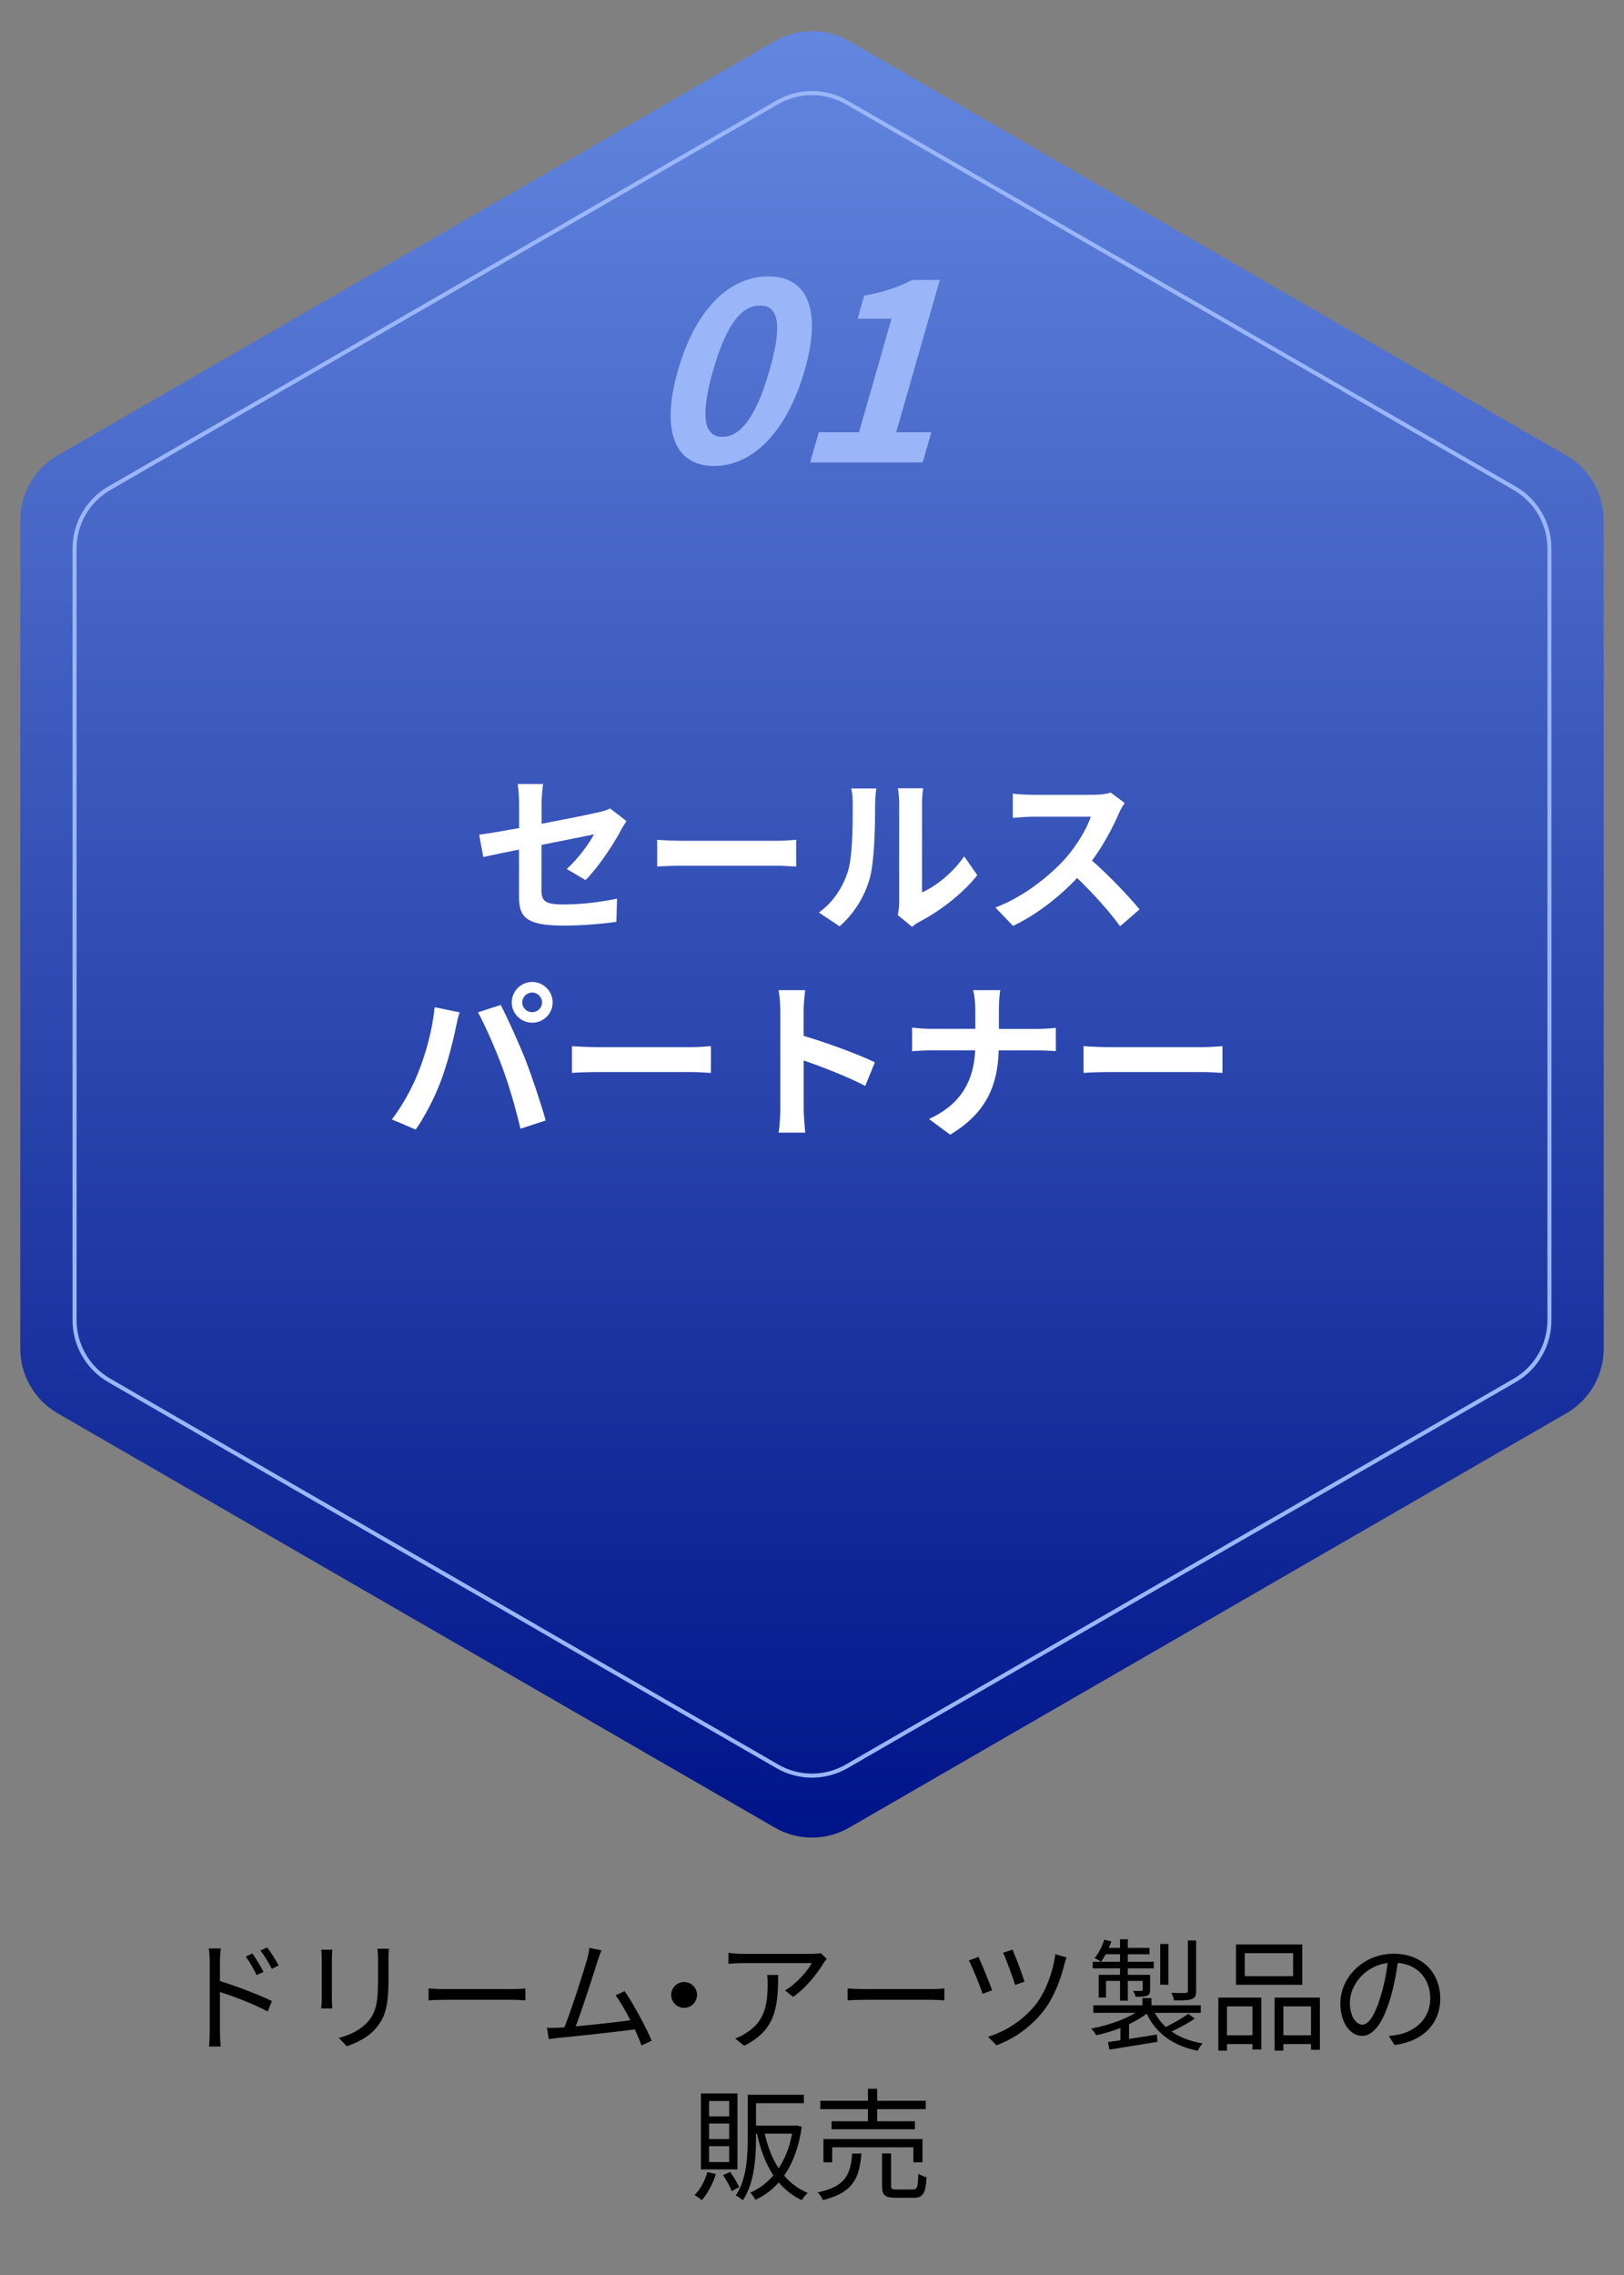
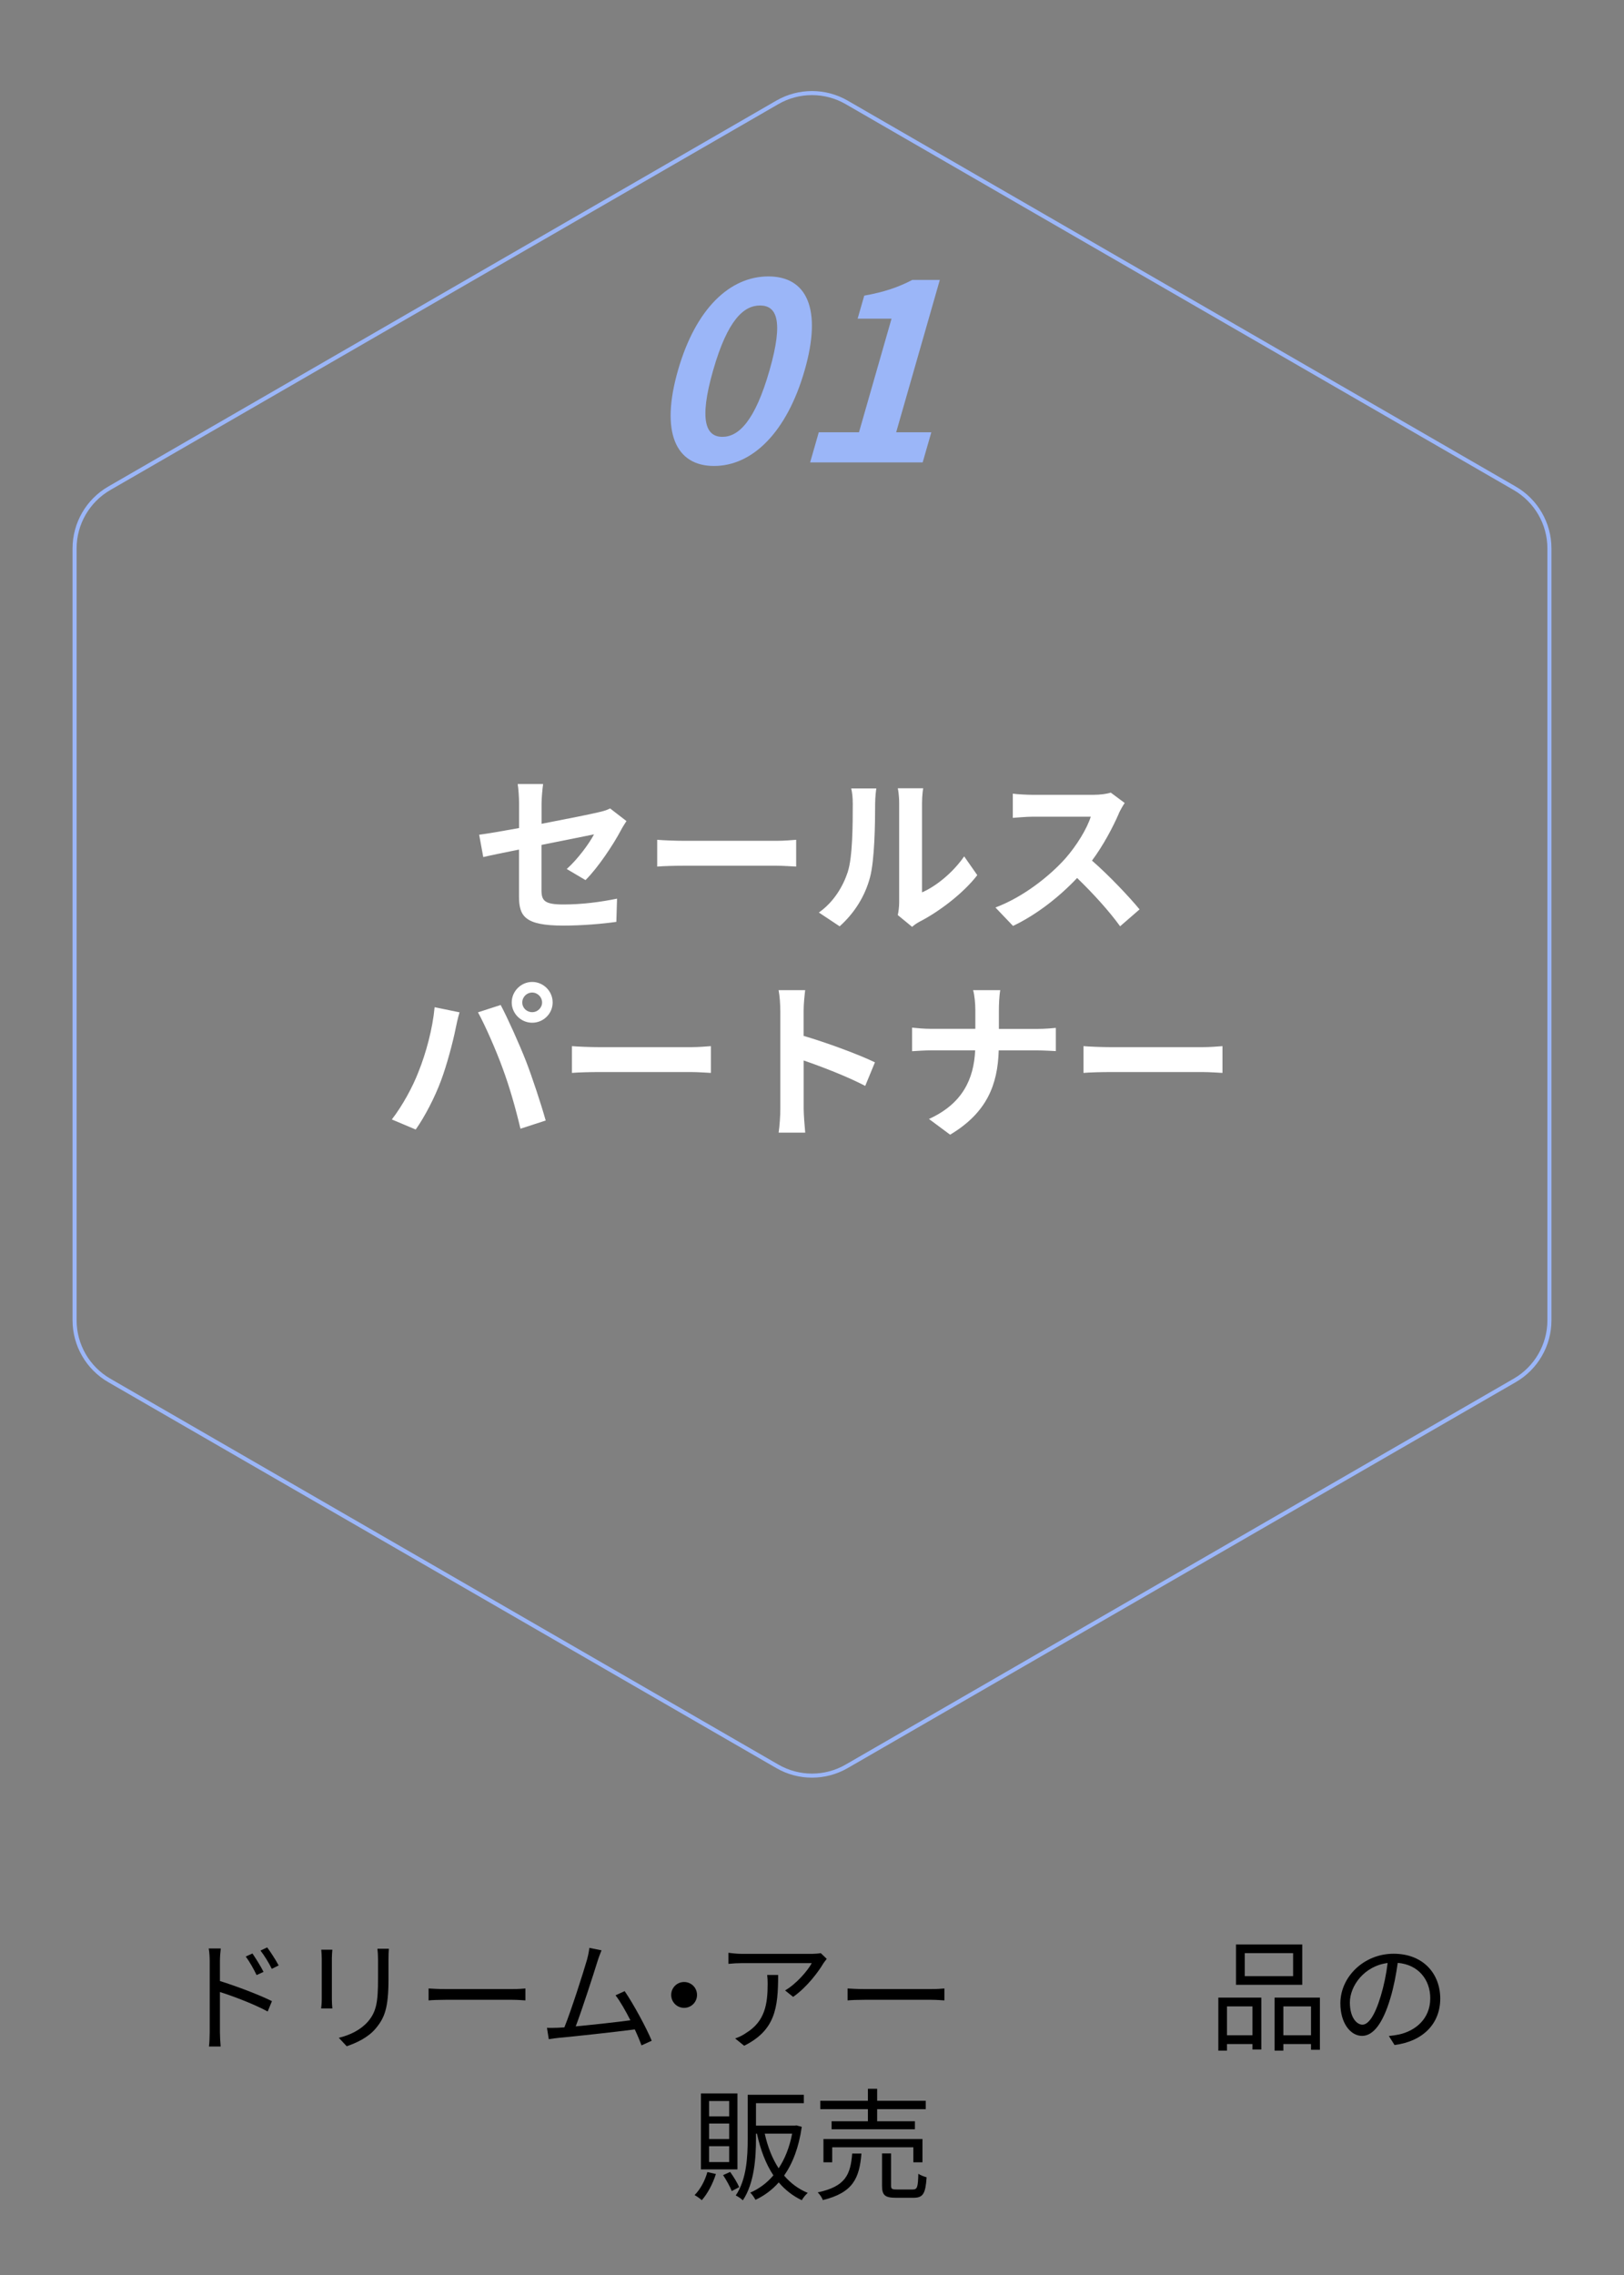
<svg xmlns="http://www.w3.org/2000/svg" id="_レイヤー_1" viewBox="0 0 400 560">
  <rect x="0" y="0" width="400" height="560" fill="#808080" stroke="none" />
  <defs>
    <style>.cls-1{fill:url(#_名称未設定グラデーション_13);}.cls-1,.cls-2,.cls-3,.cls-4{stroke-width:0px;}.cls-5{fill:none;stroke:#9bb6f8;stroke-miterlimit:10;}.cls-3{fill:#9bb6f8;}.cls-4{fill:#fff;}</style>
    <linearGradient id="_名称未設定グラデーション_13" x1="200" y1="7.67" x2="200" y2="452.33" gradientUnits="userSpaceOnUse">
      <stop offset="0" stop-color="#6387e0" />
      <stop offset="1" stop-color="#001489" />
    </linearGradient>
  </defs>
-   <path class="cls-1" d="M395,332v-203.99c0-6.55-3.5-12.6-9.17-15.88L209.17,10.13c-5.67-3.28-12.66-3.28-18.34,0L14.17,112.12c-5.67,3.28-9.17,9.33-9.17,15.88v203.99c0,6.55,3.5,12.6,9.17,15.88l176.66,102c5.67,3.28,12.66,3.28,18.34,0l176.66-102c5.67-3.28,9.17-9.33,9.17-15.88Z" />
  <path class="cls-5" d="M381.63,325v-190.01c0-6.1-3.26-11.74-8.54-14.79L208.54,25.2c-5.28-3.05-11.8-3.05-17.08,0L26.91,120.2c-5.28,3.05-8.54,8.69-8.54,14.79v190.01c0,6.1,3.26,11.74,8.54,14.79l164.55,95c5.28,3.05,11.8,3.05,17.08,0l164.55-95c5.28-3.05,8.54-8.69,8.54-14.79Z" />
  <path class="cls-3" d="M166.99,91.15c4.36-15.2,12.79-23.11,22.26-23.11s13.29,7.97,8.94,23.11c-4.38,15.26-12.86,23.55-22.32,23.55s-13.26-8.29-8.88-23.55ZM189.54,91.15c3.57-12.46,1.65-15.95-2.34-15.95s-7.98,3.49-11.55,15.95c-3.59,12.52-1.71,16.38,2.28,16.38s8.02-3.86,11.61-16.38Z" />
  <path class="cls-3" d="M201.67,106.41h9.9l8.02-27.97h-8.35l1.63-5.67c4.86-.87,8.38-2.06,11.82-3.86h6.79l-10.75,37.5h8.66l-2.13,7.41h-27.72l2.13-7.41Z" />
  <path class="cls-4" d="M127.85,209.12c-3.74.76-7.06,1.43-8.82,1.85l-1.01-5.5c1.97-.25,5.67-.88,9.83-1.64v-6.01c0-1.39-.13-3.53-.34-4.83h6.26c-.17,1.3-.38,3.4-.38,4.83v4.96c6.13-1.18,12.01-2.35,13.9-2.81,1.18-.25,2.18-.55,2.98-.97l4.03,3.11c-.38.59-1.01,1.55-1.39,2.31-1.85,3.49-5.67,9.24-8.7,12.22l-4.62-2.73c2.77-2.48,5.55-6.3,6.72-8.53-1.3.29-6.97,1.39-12.94,2.6v11.13c0,2.6.76,3.53,5.38,3.53s9.07-.59,13.23-1.43l-.17,5.71c-3.49.5-8.53.92-13.02.92-9.58,0-10.96-2.31-10.96-7.27v-11.47Z" />
  <path class="cls-4" d="M168.63,206.97h22.56c1.97,0,3.82-.17,4.91-.25v6.59c-1.01-.04-3.15-.21-4.91-.21h-22.56c-2.39,0-5.21.08-6.76.21v-6.59c1.51.13,4.58.25,6.76.25Z" />
  <path class="cls-4" d="M208.82,214.58c1.18-3.61,1.22-11.55,1.22-16.63,0-1.68-.13-2.82-.38-3.87h6.18c-.04.21-.29,2.06-.29,3.82,0,4.96-.13,13.82-1.26,18.06-1.26,4.75-3.91,8.86-7.48,12.06l-5.12-3.4c3.7-2.6,5.97-6.47,7.14-10.04ZM221.47,222.14v-24.49c0-1.89-.29-3.49-.34-3.61h6.26c-.04.13-.29,1.76-.29,3.65v21.97c3.4-1.47,7.56-4.79,10.38-8.86l3.23,4.62c-3.49,4.54-9.54,9.07-14.24,11.47-.92.5-1.43.92-1.81,1.26l-3.53-2.9c.17-.8.34-1.97.34-3.11Z" />
  <path class="cls-4" d="M275.56,200.29c-1.43,3.28-3.78,7.77-6.6,11.55,4.16,3.61,9.24,8.99,11.72,12.01l-4.79,4.16c-2.73-3.78-6.64-8.07-10.59-11.89-4.45,4.71-10.04,9.07-15.79,11.8l-4.33-4.54c6.76-2.52,13.27-7.65,17.22-12.06,2.77-3.15,5.33-7.31,6.26-10.29h-14.24c-1.76,0-4.07.25-4.96.29v-5.96c1.13.17,3.7.29,4.96.29h14.83c1.81,0,3.49-.25,4.33-.55l3.44,2.56c-.34.46-1.09,1.76-1.47,2.6Z" />
  <path class="cls-4" d="M107.06,247.93l6.13,1.26c-.38,1.22-.84,3.28-1.01,4.2-.59,2.94-2.1,8.74-3.57,12.64-1.51,4.07-3.99,8.86-6.22,12.01l-5.88-2.48c2.65-3.44,5.12-7.98,6.55-11.68,1.89-4.71,3.49-10.63,3.99-15.96ZM117.73,249.19l5.59-1.81c1.72,3.23,4.62,9.7,6.22,13.78,1.47,3.78,3.7,10.5,4.87,14.66l-6.22,2.02c-1.18-5-2.69-10.29-4.37-14.83-1.6-4.41-4.33-10.63-6.09-13.82ZM131.08,241.71c2.77,0,5.04,2.27,5.04,5.04s-2.27,5-5.04,5-5.04-2.27-5.04-5,2.27-5.04,5.04-5.04ZM131.08,249.15c1.34,0,2.44-1.09,2.44-2.39s-1.09-2.44-2.44-2.44-2.44,1.09-2.44,2.44,1.09,2.39,2.44,2.39Z" />
  <path class="cls-4" d="M147.63,257.76h22.56c1.97,0,3.82-.17,4.91-.25v6.59c-1.01-.04-3.15-.21-4.91-.21h-22.56c-2.39,0-5.21.08-6.76.21v-6.59c1.51.13,4.58.25,6.76.25Z" />
  <path class="cls-4" d="M192.19,248.77c0-1.47-.13-3.57-.42-5.04h6.55c-.17,1.47-.38,3.32-.38,5.04v6.22c5.63,1.64,13.69,4.62,17.56,6.51l-2.39,5.8c-4.33-2.27-10.63-4.7-15.16-6.26v11.89c0,1.22.21,4.16.38,5.88h-6.55c.25-1.68.42-4.2.42-5.88v-24.15Z" />
  <path class="cls-4" d="M239.69,243.73h6.68c-.25,1.3-.34,3.61-.34,4.96v4.58h9.45c1.93,0,3.7-.17,4.58-.25v5.71c-.88-.04-2.94-.17-4.62-.17h-9.45c-.25,8.44-2.9,15.33-11.97,20.75l-5.21-3.87c8.23-3.74,11.05-9.79,11.38-16.89h-10.71c-1.85,0-3.53.13-4.83.21v-5.8c1.26.13,2.98.29,4.66.29h10.92v-4.62c0-1.43-.17-3.61-.55-4.91Z" />
  <path class="cls-4" d="M273.63,257.76h22.56c1.97,0,3.82-.17,4.91-.25v6.59c-1.01-.04-3.15-.21-4.91-.21h-22.56c-2.39,0-5.21.08-6.76.21v-6.59c1.51.13,4.58.25,6.76.25Z" />
  <path class="cls-2" d="M51.65,482.75c0-.84-.06-2.19-.24-3.12h2.97c-.12.93-.21,2.22-.21,3.12v4.89c3.96,1.23,9.63,3.36,12.81,4.95l-1.05,2.55c-3.24-1.77-8.43-3.75-11.76-4.8v9.87c0,.96.09,2.58.18,3.54h-2.88c.12-.96.18-2.43.18-3.54v-17.46ZM64.91,485.39l-1.71.78c-.75-1.56-1.68-3.21-2.67-4.56l1.65-.75c.75,1.11,2.04,3.12,2.73,4.53ZM68.63,483.8l-1.68.84c-.81-1.59-1.77-3.18-2.79-4.5l1.65-.78c.78,1.05,2.1,3.06,2.82,4.44Z" />
  <path class="cls-2" d="M81.74,482.09v10.02c0,.75.06,1.74.12,2.28h-2.76c.06-.45.15-1.41.15-2.31v-9.99c0-.54-.06-1.59-.12-2.16h2.73c-.06.57-.12,1.44-.12,2.16ZM95.69,482.3v4.86c0,7.2-.99,9.57-3.15,12.15-1.95,2.34-4.95,3.63-7.14,4.38l-1.95-2.07c2.76-.69,5.31-1.89,7.17-3.99,2.13-2.49,2.49-4.92,2.49-10.59v-4.74c0-1.02-.06-1.86-.15-2.61h2.82c-.06.75-.09,1.59-.09,2.61Z" />
  <path class="cls-2" d="M109.73,489.62h16.44c1.5,0,2.58-.09,3.24-.15v2.94c-.6-.03-1.86-.15-3.21-.15h-16.47c-1.65,0-3.24.06-4.17.15v-2.94c.9.06,2.49.15,4.17.15Z" />
  <path class="cls-2" d="M147.14,482.87c-.87,2.82-3.84,12.03-5.34,15.93,4.41-.42,10.17-1.05,13.47-1.5-1.2-2.37-2.55-4.71-3.66-6.15l2.25-1.02c2.13,3.09,5.4,9.12,6.66,12.21l-2.52,1.14c-.39-1.08-.96-2.46-1.65-3.93-4.62.6-14.67,1.71-18.69,2.07-.75.06-1.62.21-2.49.33l-.45-2.79c.9.03,1.92,0,2.79-.03.45-.03.96-.06,1.5-.09,1.68-4.14,4.74-13.74,5.58-16.68.36-1.38.48-2.1.57-2.88l3,.6c-.3.75-.63,1.53-1.02,2.79Z" />
  <path class="cls-2" d="M171.68,491.06c0,1.77-1.41,3.18-3.18,3.18s-3.18-1.41-3.18-3.18,1.41-3.18,3.18-3.18,3.18,1.41,3.18,3.18Z" />
  <path class="cls-2" d="M202.82,483.26c-1.2,2.04-4.05,5.91-7.47,8.28l-1.98-1.59c2.76-1.59,5.58-4.86,6.57-6.72h-17.1c-1.11,0-2.25.06-3.42.18v-2.73c1.05.15,2.31.27,3.42.27h17.22c.57,0,1.65-.09,2.1-.18l1.47,1.41c-.21.3-.6.75-.81,1.08ZM183.29,503.57l-2.22-1.8c.84-.27,1.86-.75,2.7-1.35,4.65-2.85,5.31-7.11,5.31-12.12,0-.72-.03-1.38-.12-2.16h2.7c0,8.13-.72,13.62-8.37,17.43Z" />
  <path class="cls-2" d="M212.93,489.62h16.44c1.5,0,2.58-.09,3.24-.15v2.94c-.6-.03-1.86-.15-3.21-.15h-16.47c-1.65,0-3.24.06-4.17.15v-2.94c.9.06,2.49.15,4.17.15Z" />
-   <path class="cls-2" d="M244.37,489.92l-2.37.87c-.57-1.86-2.64-6.93-3.36-8.22l2.37-.87c.78,1.68,2.67,6.27,3.36,8.22ZM262.16,483.53c-.9,3.72-2.52,8.01-4.98,11.25-3.09,4.08-7.53,7.17-11.76,8.67l-2.07-2.1c4.29-1.26,8.76-4.14,11.79-7.98,2.37-3.03,4.2-7.83,4.8-12.33l2.76.78c-.21.51-.42,1.23-.54,1.71ZM252.35,487.79l-2.34.81c-.48-1.71-2.19-6.36-2.94-7.92l2.31-.78c.66,1.44,2.46,6.21,2.97,7.89Z" />
-   <path class="cls-2" d="M294.29,496.88c-1.71,1.17-3.87,2.34-5.73,3.18,2.04,1.44,4.62,2.43,7.68,2.94-.45.42-.99,1.26-1.26,1.8-6.09-1.23-10.26-4.29-12.54-9.12-1.23.93-2.73,1.8-4.35,2.58v3.63c2.16-.33,4.53-.72,6.87-1.08l.12,1.8-11.82,1.92-.36-1.86c.9-.12,1.92-.27,3.06-.45v-3.03c-1.98.78-4.05,1.38-5.97,1.8-.24-.51-.81-1.23-1.23-1.65,3.75-.69,8.01-2.1,10.92-3.87h-10.41v-1.86h12.12v-1.77h2.22v1.77h12.15v1.86h-11.34c.72,1.32,1.62,2.46,2.7,3.48,1.86-.9,4.17-2.22,5.55-3.24l1.62,1.17ZM275.87,484.52h-6.72v-1.62h6.72v-1.86h-3.54c-.36.69-.75,1.32-1.14,1.83-.36-.27-1.17-.66-1.59-.87,1.02-1.2,1.86-2.88,2.37-4.53l1.77.42c-.18.54-.42,1.05-.63,1.59h2.76v-2.13h1.92v2.13h5.34v1.56h-5.34v1.86h6.39v1.62h-6.39v1.59h5.49v3.63c0,.84-.09,1.26-.75,1.5-.6.27-1.5.27-2.82.27-.09-.45-.39-1.02-.6-1.44.99.03,1.74.03,2.01,0,.27,0,.33-.09.33-.33v-2.13h-3.66v4.86h-1.92v-4.86h-3.45v4.08h-1.8v-5.58h5.25v-1.59ZM287.78,488.54h-2.01v-10.02h2.01v10.02ZM294.62,490.07c0,1.14-.24,1.68-1.11,2.01-.84.33-2.22.33-4.32.33-.09-.57-.39-1.32-.69-1.86,1.62.06,3.06.06,3.54.03.39-.03.54-.15.54-.51v-12.42h2.04v12.42Z" />
  <path class="cls-2" d="M300.08,491.72h10.59v12.78h-2.19v-1.35h-6.27v1.62h-2.13v-13.05ZM302.21,493.88v7.11h6.27v-7.11h-6.27ZM320.75,488.57h-16.32v-9.93h16.32v9.93ZM318.5,480.77h-11.91v5.67h11.91v-5.67ZM325.1,491.72v12.84h-2.19v-1.41h-6.81v1.62h-2.16v-13.05h11.16ZM322.91,500.99v-7.11h-6.81v7.11h6.81Z" />
  <path class="cls-2" d="M343.49,503.39l-1.41-2.22c.96-.09,1.89-.24,2.58-.39,3.84-.87,7.62-3.72,7.62-8.91,0-4.53-2.91-8.28-8.01-8.7-.39,2.79-.96,5.85-1.8,8.64-1.83,6.18-4.2,9.33-6.99,9.33s-5.34-3.06-5.34-8.01c0-6.51,5.79-12.21,13.11-12.21s11.49,4.95,11.49,11.04-4.14,10.5-11.25,11.43ZM335.57,498.38c1.41,0,3-2.01,4.53-7.08.75-2.49,1.35-5.34,1.68-8.1-5.76.72-9.3,5.64-9.3,9.72,0,3.78,1.74,5.46,3.09,5.46Z" />
  <path class="cls-2" d="M176.33,535.14c-.78,2.46-2.07,4.86-3.48,6.45-.36-.36-1.26-.99-1.77-1.26,1.41-1.41,2.55-3.51,3.15-5.67l2.1.48ZM181.64,534h-9v-18.69h9v18.69ZM179.6,517.17h-4.95v3.78h4.95v-3.78ZM179.6,522.72h-4.95v3.81h4.95v-3.81ZM179.6,528.3h-4.95v3.9h4.95v-3.9ZM179.84,534.63c.87,1.2,1.8,2.73,2.22,3.75l-1.83.96c-.39-1.05-1.32-2.7-2.13-3.93l1.74-.78ZM197.48,523.53c-.72,5.07-2.25,9-4.35,12,1.59,1.86,3.51,3.3,5.82,4.26-.51.42-1.17,1.26-1.47,1.8-2.25-1.08-4.11-2.55-5.67-4.38-1.65,1.86-3.57,3.27-5.73,4.29-.27-.51-.84-1.38-1.29-1.77,2.13-.93,4.08-2.34,5.7-4.26-1.86-2.79-3.18-6.27-4.05-10.26h-.24v1.29c0,4.59-.39,10.92-3.24,15.12-.36-.39-1.26-.99-1.74-1.2,2.7-3.99,2.94-9.6,2.94-13.92v-10.86h13.83v2.07h-11.79v5.52h9.6l.36-.06,1.32.36ZM188.36,525.21c.72,3.24,1.86,6.15,3.42,8.52,1.53-2.28,2.67-5.13,3.33-8.52h-6.75Z" />
  <path class="cls-2" d="M212.18,530.1c-.51,6.09-2.07,9.63-9.51,11.46-.18-.57-.78-1.44-1.26-1.89,6.87-1.47,8.07-4.38,8.49-9.57h2.28ZM213.77,519.18h-11.73v-2.07h11.73v-2.94h2.28v2.94h11.97v2.07h-11.97v2.97h9.3v1.98h-20.52v-1.98h8.94v-2.97ZM224.96,532.26v-3.69h-19.98v3.69h-2.16v-5.73h24.39v5.73h-2.25ZM224.81,538.95c1.11,0,1.29-.51,1.38-3.87.51.36,1.41.69,2.04.87-.27,4.02-.87,5.04-3.21,5.04h-4.38c-2.7,0-3.39-.66-3.39-2.97v-7.95h2.22v7.92c0,.81.21.96,1.38.96h3.96Z" />
</svg>